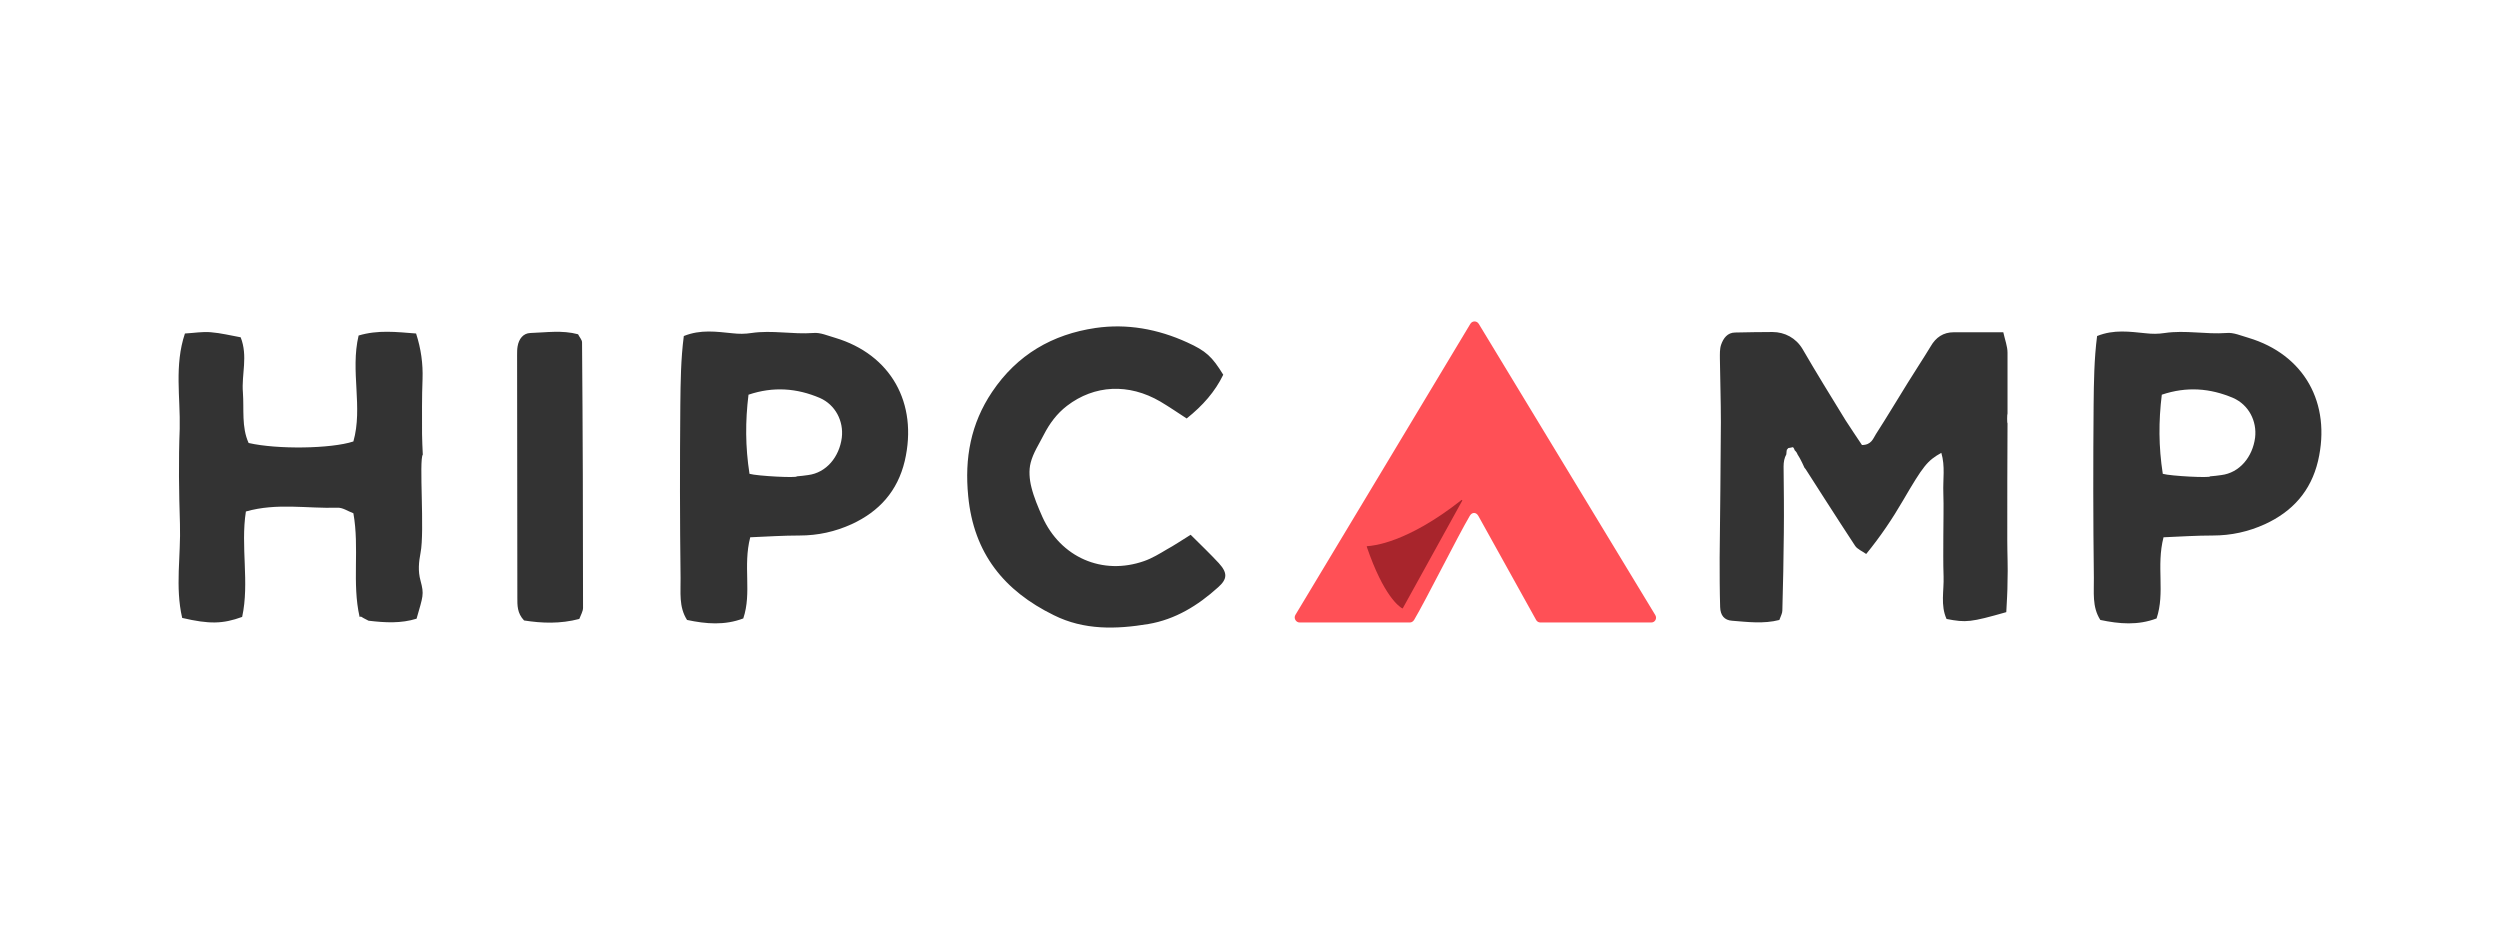
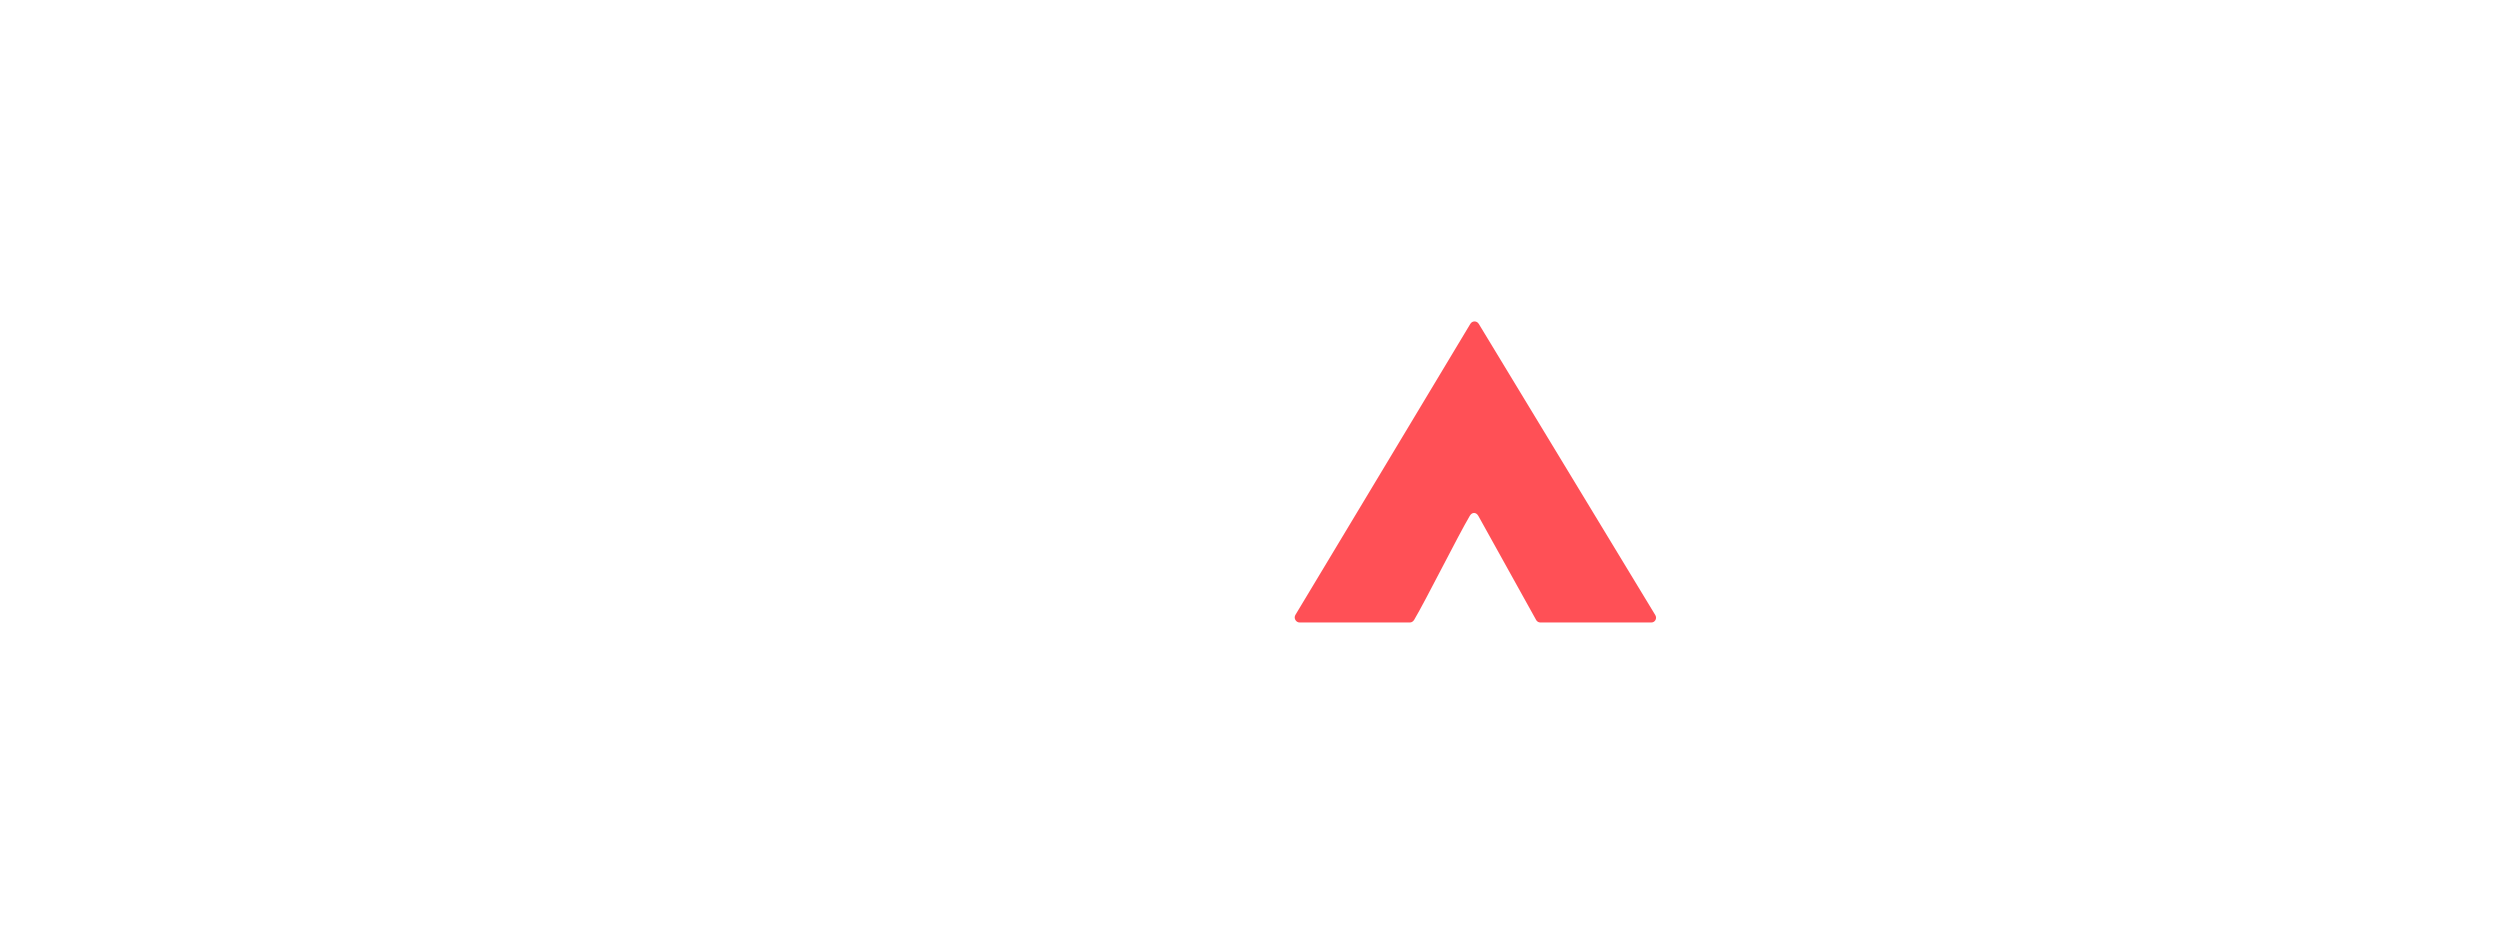
<svg xmlns="http://www.w3.org/2000/svg" width="210" height="80" viewBox="0 0 210 80" fill="none">
-   <path d="M35.327 46.427C35.682 44.664 35.181 38.633 35.515 38.187C35.494 37.592 35.452 37.019 35.452 36.446C35.452 34.916 35.431 33.366 35.494 31.837C35.536 30.542 35.369 29.31 34.951 28.014C33.3 27.887 31.753 27.696 30.123 28.184C29.412 31.179 30.499 34.216 29.684 37.083C27.823 37.699 23.267 37.762 20.884 37.21C20.278 35.872 20.508 34.386 20.404 32.963C20.278 31.455 20.843 29.926 20.216 28.333C19.38 28.184 18.544 27.972 17.708 27.908C17.018 27.844 16.307 27.972 15.534 28.014C14.635 30.692 15.158 33.389 15.095 36.021C14.991 38.675 15.032 41.351 15.116 44.027C15.2 46.661 14.698 49.315 15.304 51.906C17.582 52.437 18.711 52.416 20.341 51.821C20.968 48.933 20.195 45.917 20.655 42.965C23.267 42.222 25.817 42.732 28.346 42.647C28.785 42.626 29.224 42.944 29.684 43.114C30.206 46.024 29.558 48.976 30.206 51.821C30.248 51.8 30.311 51.779 30.373 51.821C30.561 51.949 30.771 52.034 30.959 52.14C32.38 52.31 33.697 52.374 34.992 51.97C35.536 50.059 35.64 49.953 35.327 48.785C35.097 47.956 35.181 47.213 35.327 46.427ZM48.892 28.758C48.892 28.545 48.682 28.333 48.557 28.078C47.219 27.717 45.882 27.929 44.544 27.972C43.959 27.993 43.583 28.46 43.478 29.097C43.436 29.331 43.436 29.586 43.436 29.82C43.436 36.615 43.457 43.411 43.457 50.207C43.457 50.844 43.436 51.503 44.022 52.119C45.506 52.352 47.052 52.416 48.662 51.991C48.787 51.651 48.975 51.354 48.975 51.057C48.975 43.624 48.954 36.191 48.892 28.758ZM70.148 28.375C69.541 28.205 68.894 27.908 68.308 27.972C66.574 28.099 64.86 27.717 63.125 27.972C62.581 28.057 62.059 28.057 61.516 27.993C60.199 27.866 58.861 27.653 57.44 28.227C57.189 30.159 57.168 32.092 57.147 34.025C57.105 38.867 57.105 43.709 57.168 48.551C57.189 49.719 57.001 50.972 57.712 52.076C59.321 52.416 60.868 52.544 62.435 51.949C63.167 49.783 62.393 47.553 63.02 45.132C64.484 45.068 65.821 44.983 67.159 44.983C68.706 44.983 70.148 44.664 71.548 44.027C73.847 42.965 75.394 41.266 76 38.718C77.129 33.855 74.829 29.777 70.148 28.375ZM70.712 36.764C70.503 38.378 69.416 39.716 67.869 39.907C67.556 39.95 67.242 39.992 66.929 40.013C66.992 40.162 63.627 39.992 62.958 39.801C62.602 37.507 62.602 35.384 62.874 33.154C64.964 32.453 66.929 32.602 68.873 33.43C70.168 34.003 70.879 35.362 70.712 36.764ZM102.377 47.3C101.666 46.535 100.914 45.813 100.015 44.921C99.221 45.41 98.635 45.813 98.008 46.153C97.402 46.514 96.775 46.897 96.106 47.13C92.595 48.362 89.084 46.812 87.558 43.413C87.203 42.606 86.847 41.778 86.638 40.929C86.471 40.27 86.408 39.506 86.576 38.869C86.785 38.041 87.286 37.297 87.683 36.511C88.164 35.577 88.77 34.749 89.627 34.09C91.926 32.328 94.811 32.179 97.465 33.729C98.217 34.175 98.928 34.664 99.68 35.152C101.039 34.069 102.063 32.901 102.753 31.478C101.812 29.949 101.311 29.482 99.722 28.76C97.256 27.634 94.664 27.167 92.031 27.549C88.415 28.08 85.447 29.779 83.336 32.922C81.538 35.598 81.016 38.486 81.329 41.672C81.789 46.493 84.36 49.636 88.519 51.675C91.069 52.949 93.766 52.864 96.462 52.418C98.719 52.036 100.621 50.868 102.314 49.339C103.108 48.638 103.129 48.128 102.377 47.3Z" fill="#333333" />
  <path d="M139.037 51.654L124.218 27.207C124.051 26.931 123.674 26.931 123.507 27.207C121.459 30.648 110.946 48.084 108.814 51.651C108.647 51.928 108.856 52.289 109.169 52.289H118.428C118.575 52.289 118.7 52.204 118.784 52.076C119.745 50.462 122.483 44.983 123.465 43.327C123.654 43.008 123.988 43.008 124.176 43.327L129.046 52.097C129.13 52.225 129.255 52.289 129.401 52.289H138.681C139.016 52.31 139.225 51.949 139.037 51.651V51.654Z" fill="#FF5056" />
-   <path d="M122.818 42.074L117.843 51.078C117.822 51.099 117.801 51.121 117.78 51.099C117.53 50.951 116.234 50.08 114.813 45.939C114.792 45.896 114.833 45.875 114.854 45.875C115.335 45.854 118.199 45.599 122.755 42.01C122.797 41.967 122.859 42.01 122.818 42.074Z" fill="#FF5056" />
-   <path d="M168.611 45.41C168.611 42.118 168.611 38.847 168.632 35.556C168.59 35.556 168.59 34.812 168.632 34.727V29.63C168.632 29.099 168.423 28.569 168.277 27.91H164.118C163.24 27.91 162.613 28.335 162.174 29.099C161.547 30.14 160.878 31.138 160.251 32.158C159.352 33.602 158.495 35.046 157.576 36.469C157.346 36.83 157.199 37.382 156.405 37.382C155.987 36.745 155.485 36.023 155.026 35.301C153.813 33.326 152.58 31.329 151.41 29.312C150.866 28.399 149.926 27.889 148.881 27.889C147.836 27.889 146.812 27.91 145.767 27.931C145.098 27.931 144.763 28.42 144.575 28.951C144.45 29.312 144.471 29.737 144.471 30.14C144.492 31.924 144.554 33.687 144.554 35.471C144.533 39.272 144.492 43.074 144.45 46.875C144.45 48.256 144.45 49.615 144.492 50.995C144.513 51.696 144.847 52.1 145.495 52.142C146.812 52.248 148.149 52.418 149.466 52.078C149.591 51.739 149.717 51.505 149.717 51.292C149.78 49.105 149.821 46.918 149.842 44.751C149.863 42.904 149.842 41.035 149.821 39.187C149.821 38.805 149.884 38.465 150.051 38.168C150.051 38.019 150.093 37.785 150.093 37.785L150.218 37.637C150.218 37.637 150.511 37.594 150.553 37.573C150.595 37.552 150.636 37.573 150.657 37.616C150.678 37.658 150.72 37.722 150.72 37.722L150.741 37.807C150.741 37.807 150.95 37.998 150.992 38.168C151.243 38.529 151.577 39.293 151.577 39.293L151.682 39.421C151.682 39.421 154.42 43.711 155.82 45.834C156.008 46.132 156.405 46.281 156.76 46.535C157.973 45.049 158.955 43.583 159.833 42.075C161.547 39.145 161.881 38.699 163.072 38.04C163.407 39.166 163.198 40.292 163.24 41.396C163.281 42.606 163.24 43.817 163.24 45.028C163.24 46.153 163.219 47.3 163.261 48.425C163.302 49.615 162.989 50.846 163.511 51.993C165.163 52.312 165.539 52.27 168.528 51.42C168.569 50.592 168.632 49.7 168.632 48.829C168.674 47.661 168.611 46.535 168.611 45.41ZM188.864 28.375C188.258 28.205 187.61 27.908 187.025 27.972C185.29 28.099 183.576 27.717 181.841 27.972C181.298 28.057 180.775 28.057 180.232 27.993C178.915 27.866 177.578 27.653 176.156 28.227C175.906 30.159 175.885 32.092 175.864 34.024C175.822 38.867 175.822 43.709 175.885 48.551C175.906 49.719 175.717 50.972 176.428 52.076C178.037 52.416 179.584 52.543 181.152 51.949C181.883 49.783 181.11 47.553 181.737 45.132C183.2 45.068 184.538 44.983 185.875 44.983C187.422 44.983 188.864 44.664 190.264 44.027C192.563 42.965 194.11 41.266 194.716 38.718C195.845 33.855 193.546 29.777 188.864 28.375ZM189.428 36.764C189.219 38.378 188.133 39.716 186.586 39.907C186.272 39.95 185.959 39.992 185.645 40.013C185.708 40.162 182.343 39.992 181.674 39.801C181.319 37.507 181.319 35.384 181.591 33.154C183.681 32.453 185.645 32.602 187.589 33.43C188.885 34.003 189.596 35.362 189.428 36.764Z" fill="#333333" />
-   <path d="M122.818 42.074L117.843 51.078C117.822 51.099 117.801 51.121 117.78 51.099C117.53 50.951 116.234 50.08 114.813 45.939C114.792 45.896 114.833 45.875 114.854 45.875C115.335 45.854 118.199 45.599 122.755 42.01C122.797 41.967 122.859 42.01 122.818 42.074Z" fill="#A8252C" />
</svg>